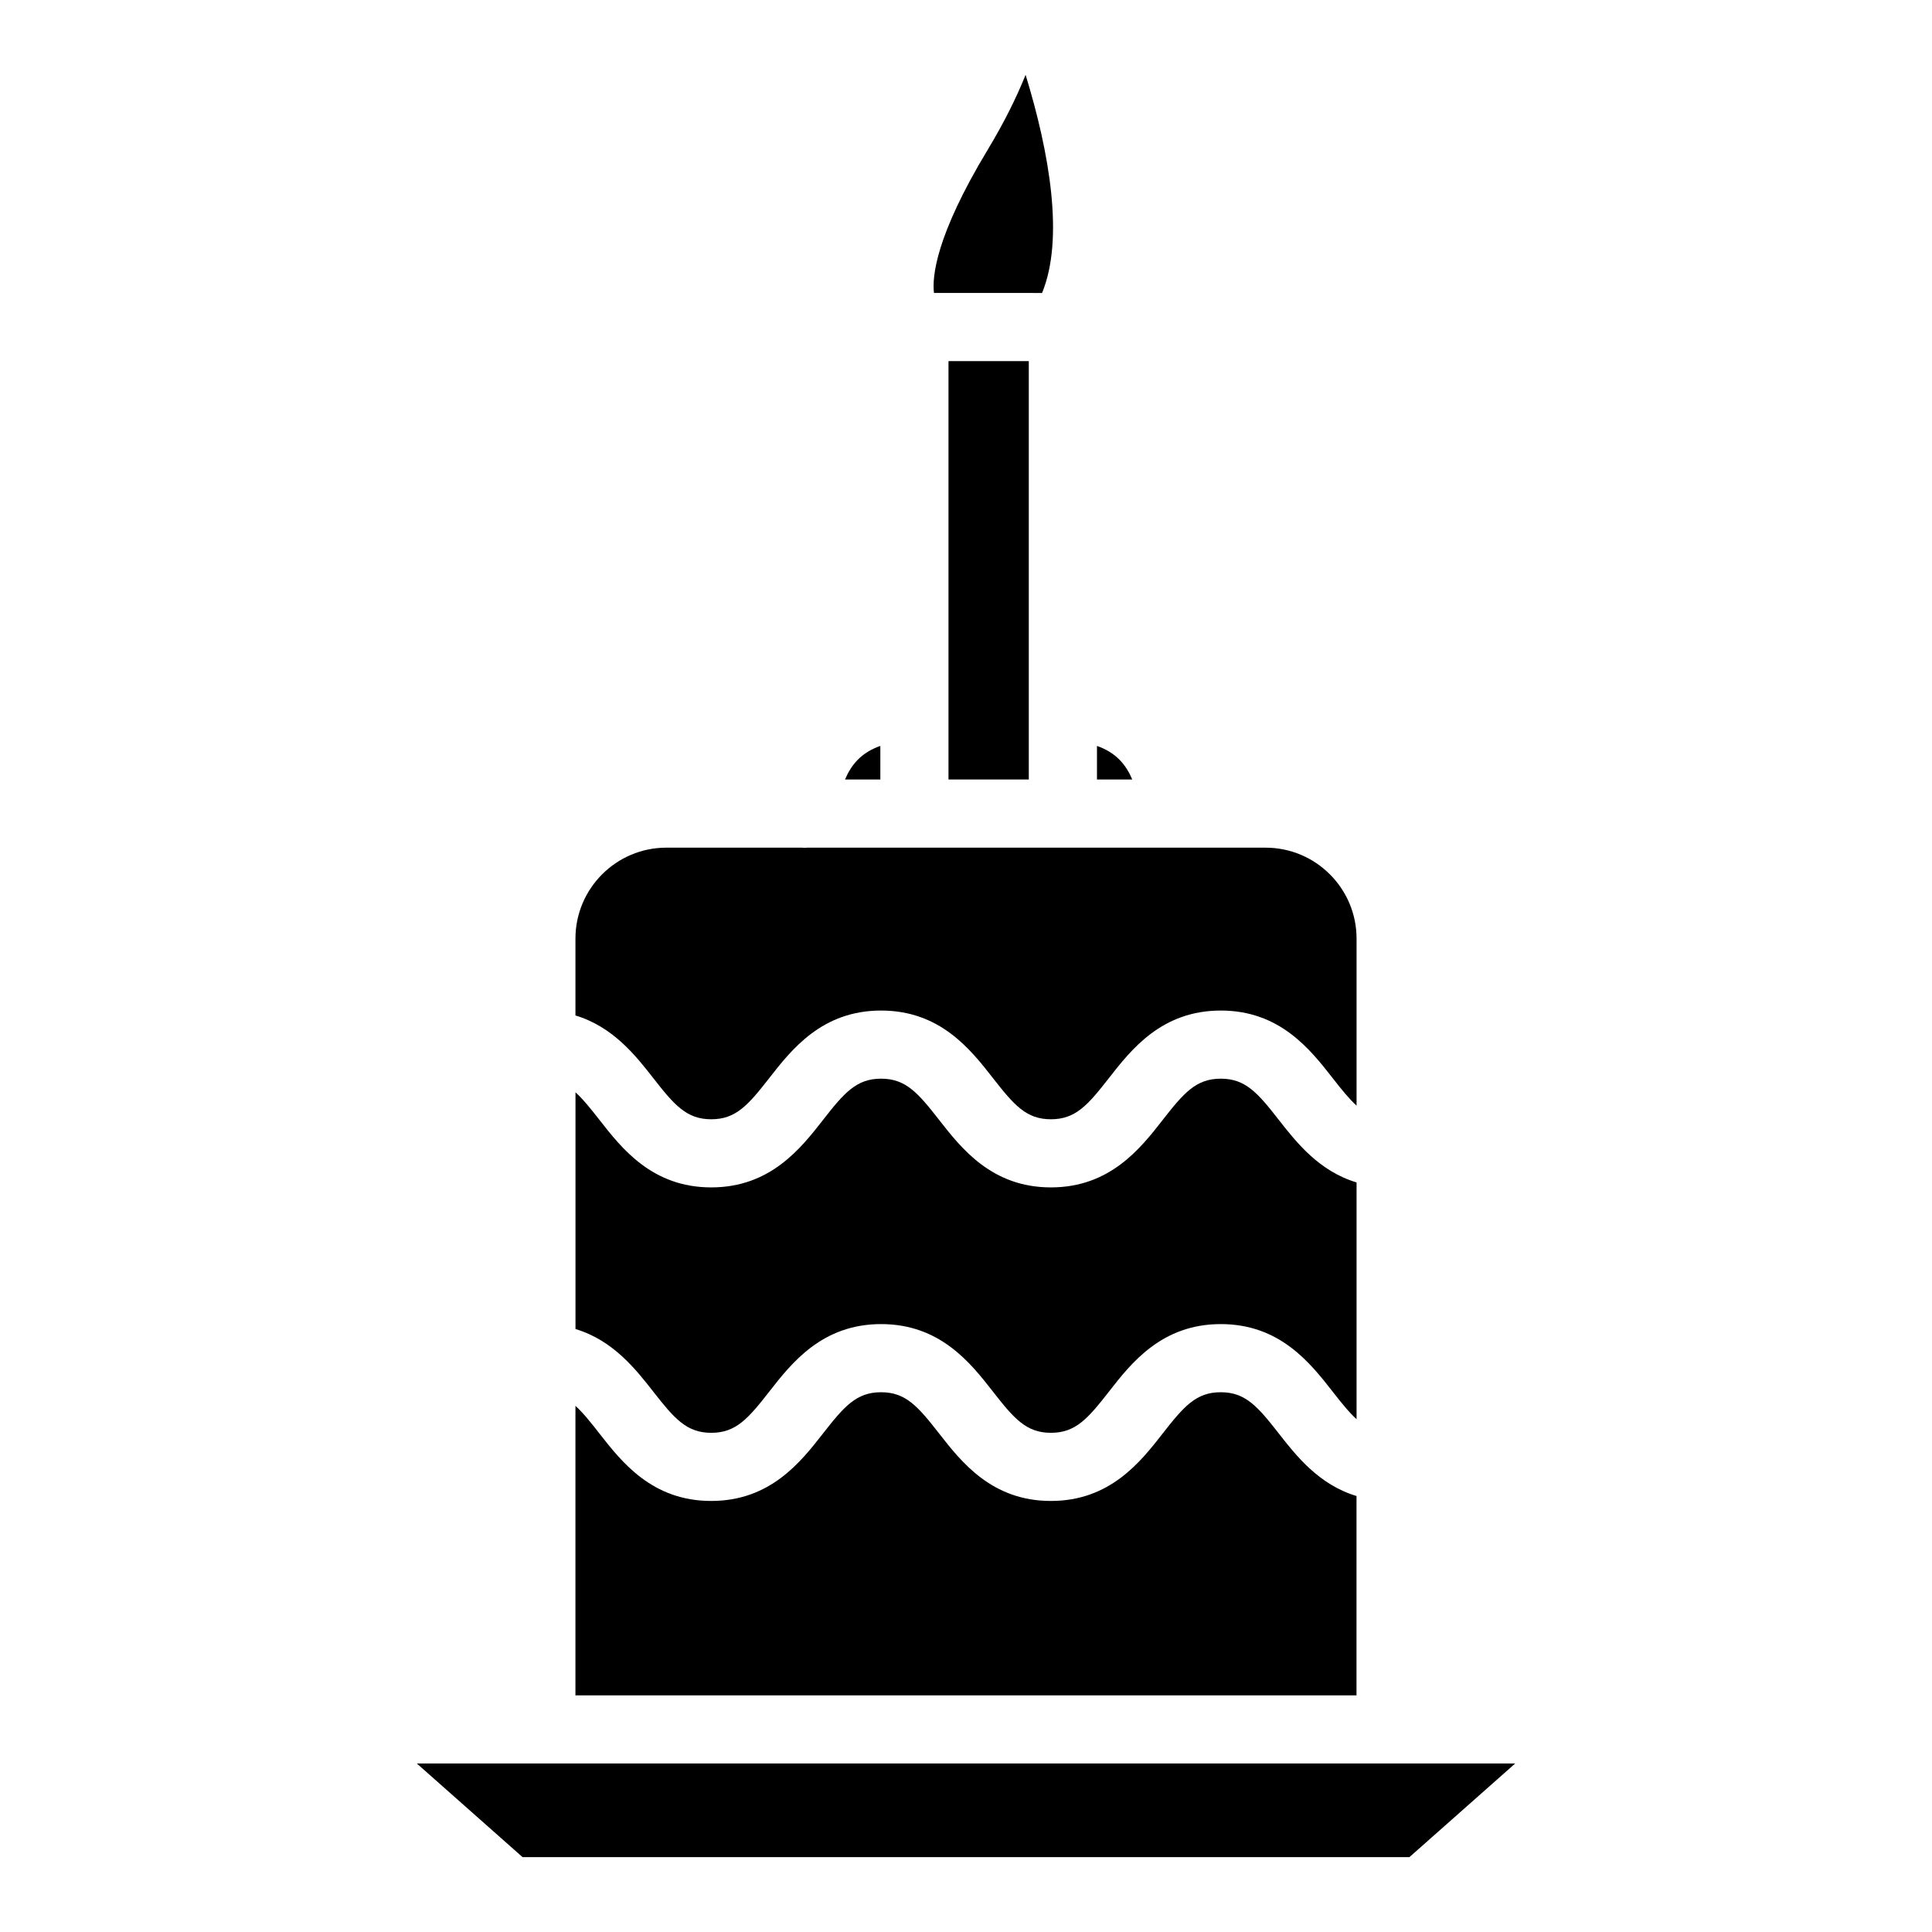
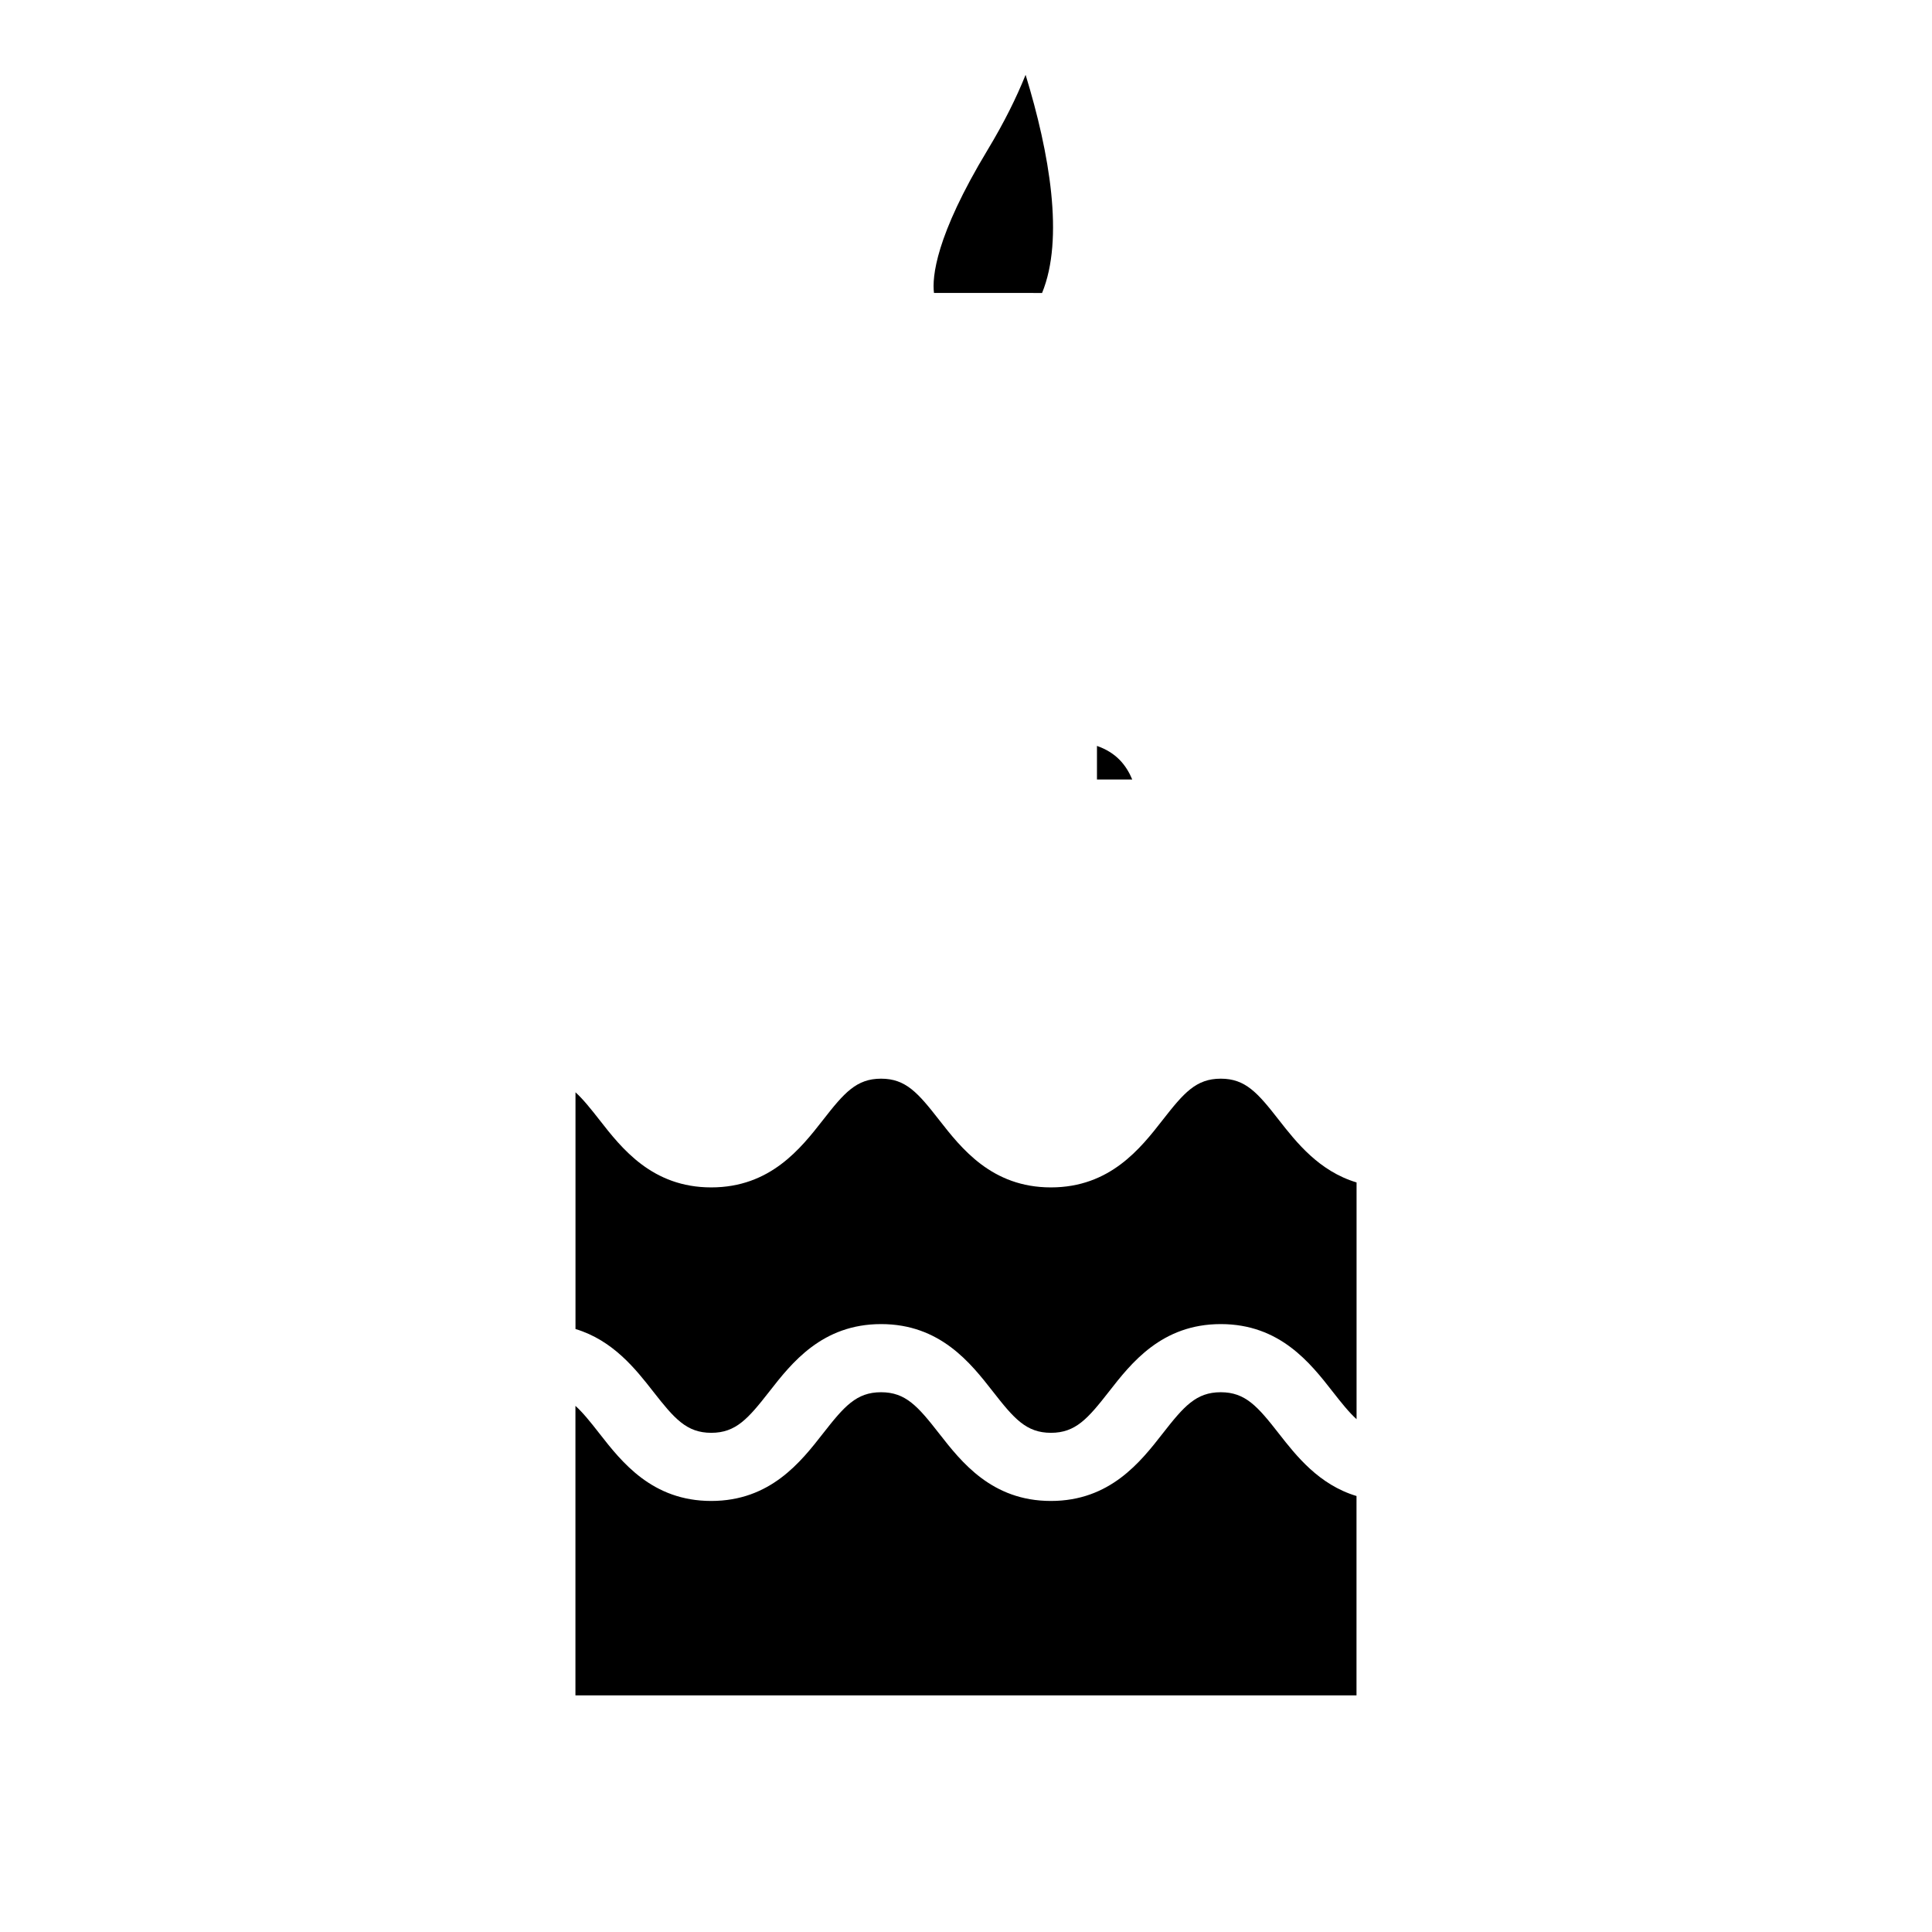
<svg xmlns="http://www.w3.org/2000/svg" fill="#000000" width="800px" height="800px" version="1.1" viewBox="144 144 512 512">
  <g>
-     <path d="m517.51 636.16 28.035-24.82h-291.09l28.027 24.82z" />
    <path d="m503.49 540.46c-9.957-2.996-15.953-10.633-20.594-16.566-5.609-7.184-8.848-10.938-15.387-10.938-6.543 0-9.777 3.754-15.387 10.938-5.894 7.547-13.965 17.875-29.625 17.875-15.656 0-23.727-10.332-29.621-17.875-5.609-7.184-8.844-10.938-15.387-10.938s-9.777 3.754-15.391 10.938c-5.894 7.547-13.961 17.875-29.621 17.875-15.656 0-23.727-10.332-29.621-17.875-2.41-3.086-4.375-5.535-6.359-7.328v76.723l206.99-0.004z" />
    <path d="m317.1 512.77c5.617 7.184 8.852 10.941 15.391 10.941 6.543 0 9.777-3.758 15.391-10.941 5.894-7.547 13.965-17.871 29.621-17.871s23.727 10.328 29.621 17.871c5.609 7.184 8.848 10.941 15.387 10.941 6.543 0 9.777-3.758 15.391-10.941 5.887-7.547 13.961-17.871 29.621-17.871 15.66 0 23.727 10.328 29.621 17.871 2.41 3.086 4.383 5.543 6.359 7.332v-62.742c-9.957-2.996-15.953-10.633-20.594-16.562-5.609-7.191-8.848-10.938-15.387-10.938-6.551 0-9.781 3.746-15.398 10.938-5.887 7.543-13.961 17.875-29.621 17.875s-23.727-10.34-29.621-17.875c-5.609-7.191-8.848-10.938-15.387-10.938-6.539 0-9.777 3.746-15.387 10.938-5.898 7.543-13.969 17.875-29.625 17.875-15.648 0-23.723-10.34-29.613-17.879-2.41-3.082-4.375-5.527-6.359-7.32v62.73c9.957 3.004 15.957 10.641 20.59 16.566z" />
-     <path d="m317.1 429.68c5.609 7.184 8.844 10.938 15.387 10.938 6.551 0 9.777-3.754 15.391-10.938 5.894-7.547 13.961-17.875 29.621-17.875s23.727 10.332 29.621 17.875c5.609 7.184 8.848 10.938 15.387 10.938 6.543 0 9.777-3.754 15.387-10.938 5.898-7.547 13.969-17.875 29.629-17.875 15.66 0 23.727 10.332 29.621 17.875 2.41 3.086 4.383 5.531 6.359 7.328v-44.262c0-13.293-10.816-24.105-24.105-24.105h-121.52c-0.102 0.004-0.203 0.02-0.305 0.02-0.133 0.004-0.27 0.012-0.398 0.012-0.258 0-0.504-0.016-0.762-0.035h-35.809c-13.289 0-24.105 10.812-24.105 24.105v20.367c9.965 3 15.965 10.637 20.598 16.57z" />
-     <path d="m377.3 341.67c-2.414 0.852-4.434 2.078-6.023 3.715-1.527 1.562-2.586 3.391-3.332 5.184h9.355z" />
    <path d="m440.73 345.39c-1.594-1.637-3.609-2.871-6.023-3.715v8.906h9.352c-0.746-1.801-1.805-3.625-3.328-5.191z" />
-     <path d="m395.36 239.7h21.281v110.87h-21.281z" />
    <path d="m420.16 221.64c5.898-14.359 1.996-37.051-4.367-57.809-2.426 6.039-5.699 12.664-10.059 19.883-13.848 22.934-14.738 33.766-14.219 37.922z" />
  </g>
</svg>